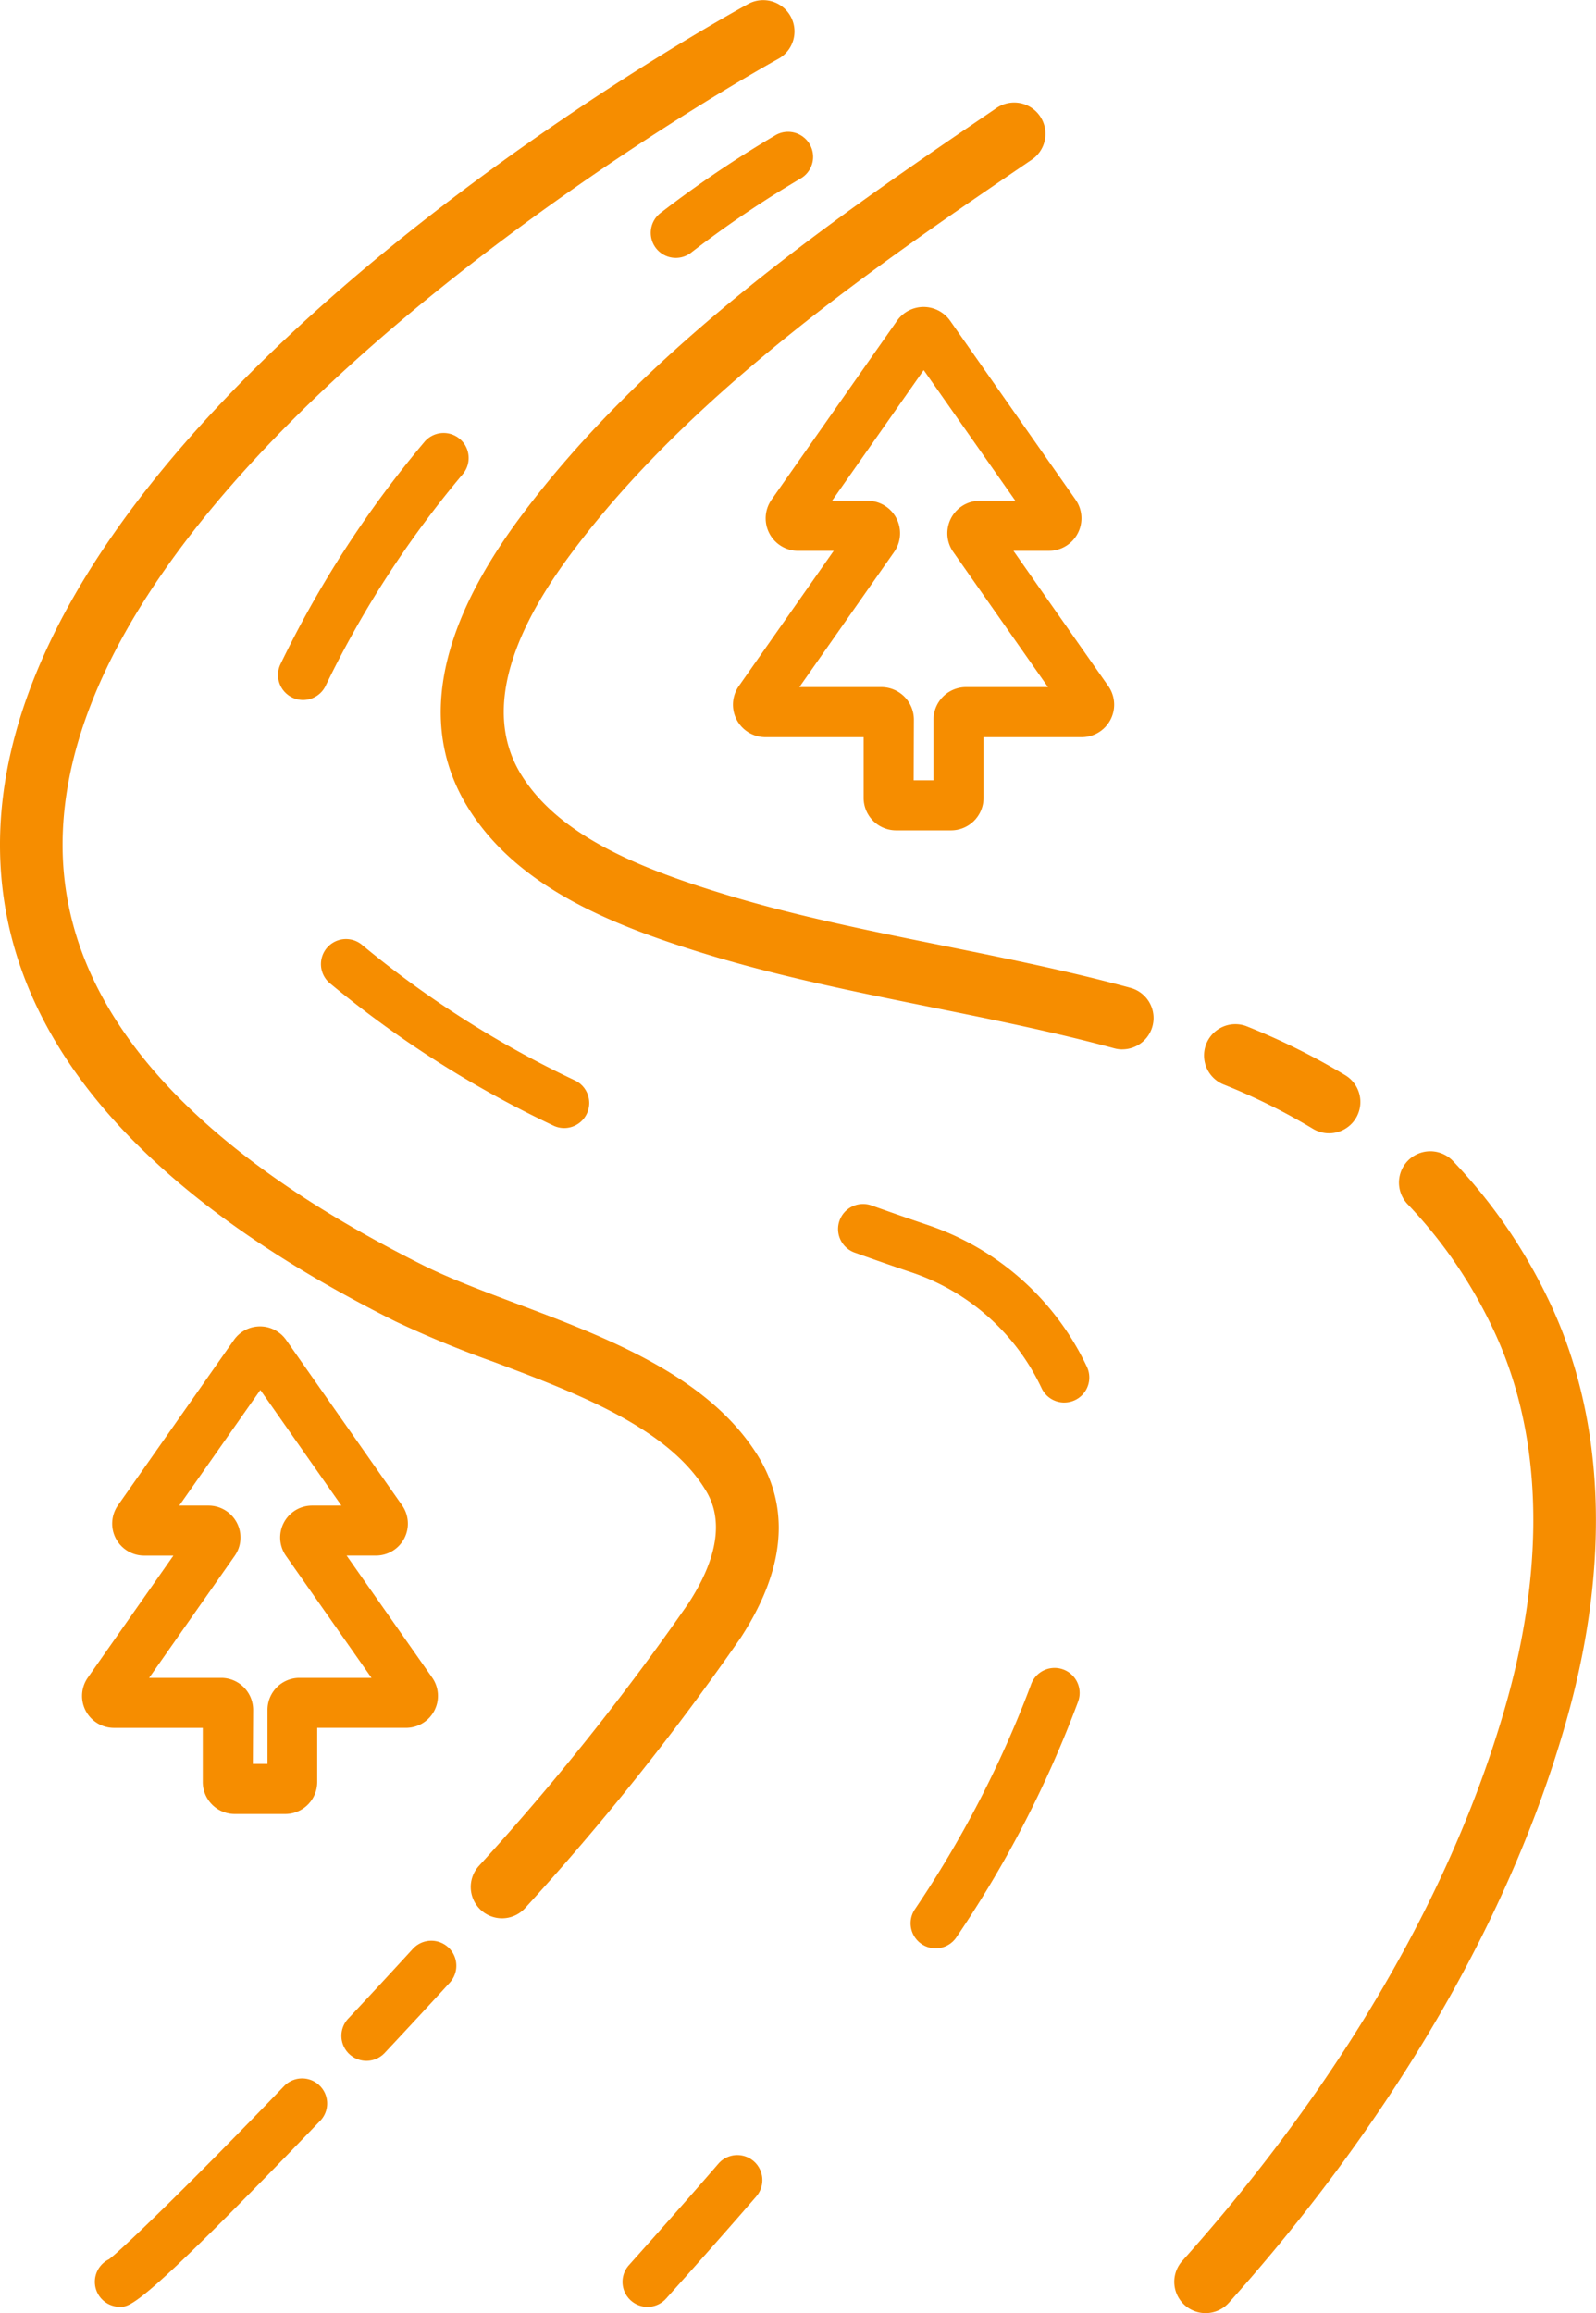
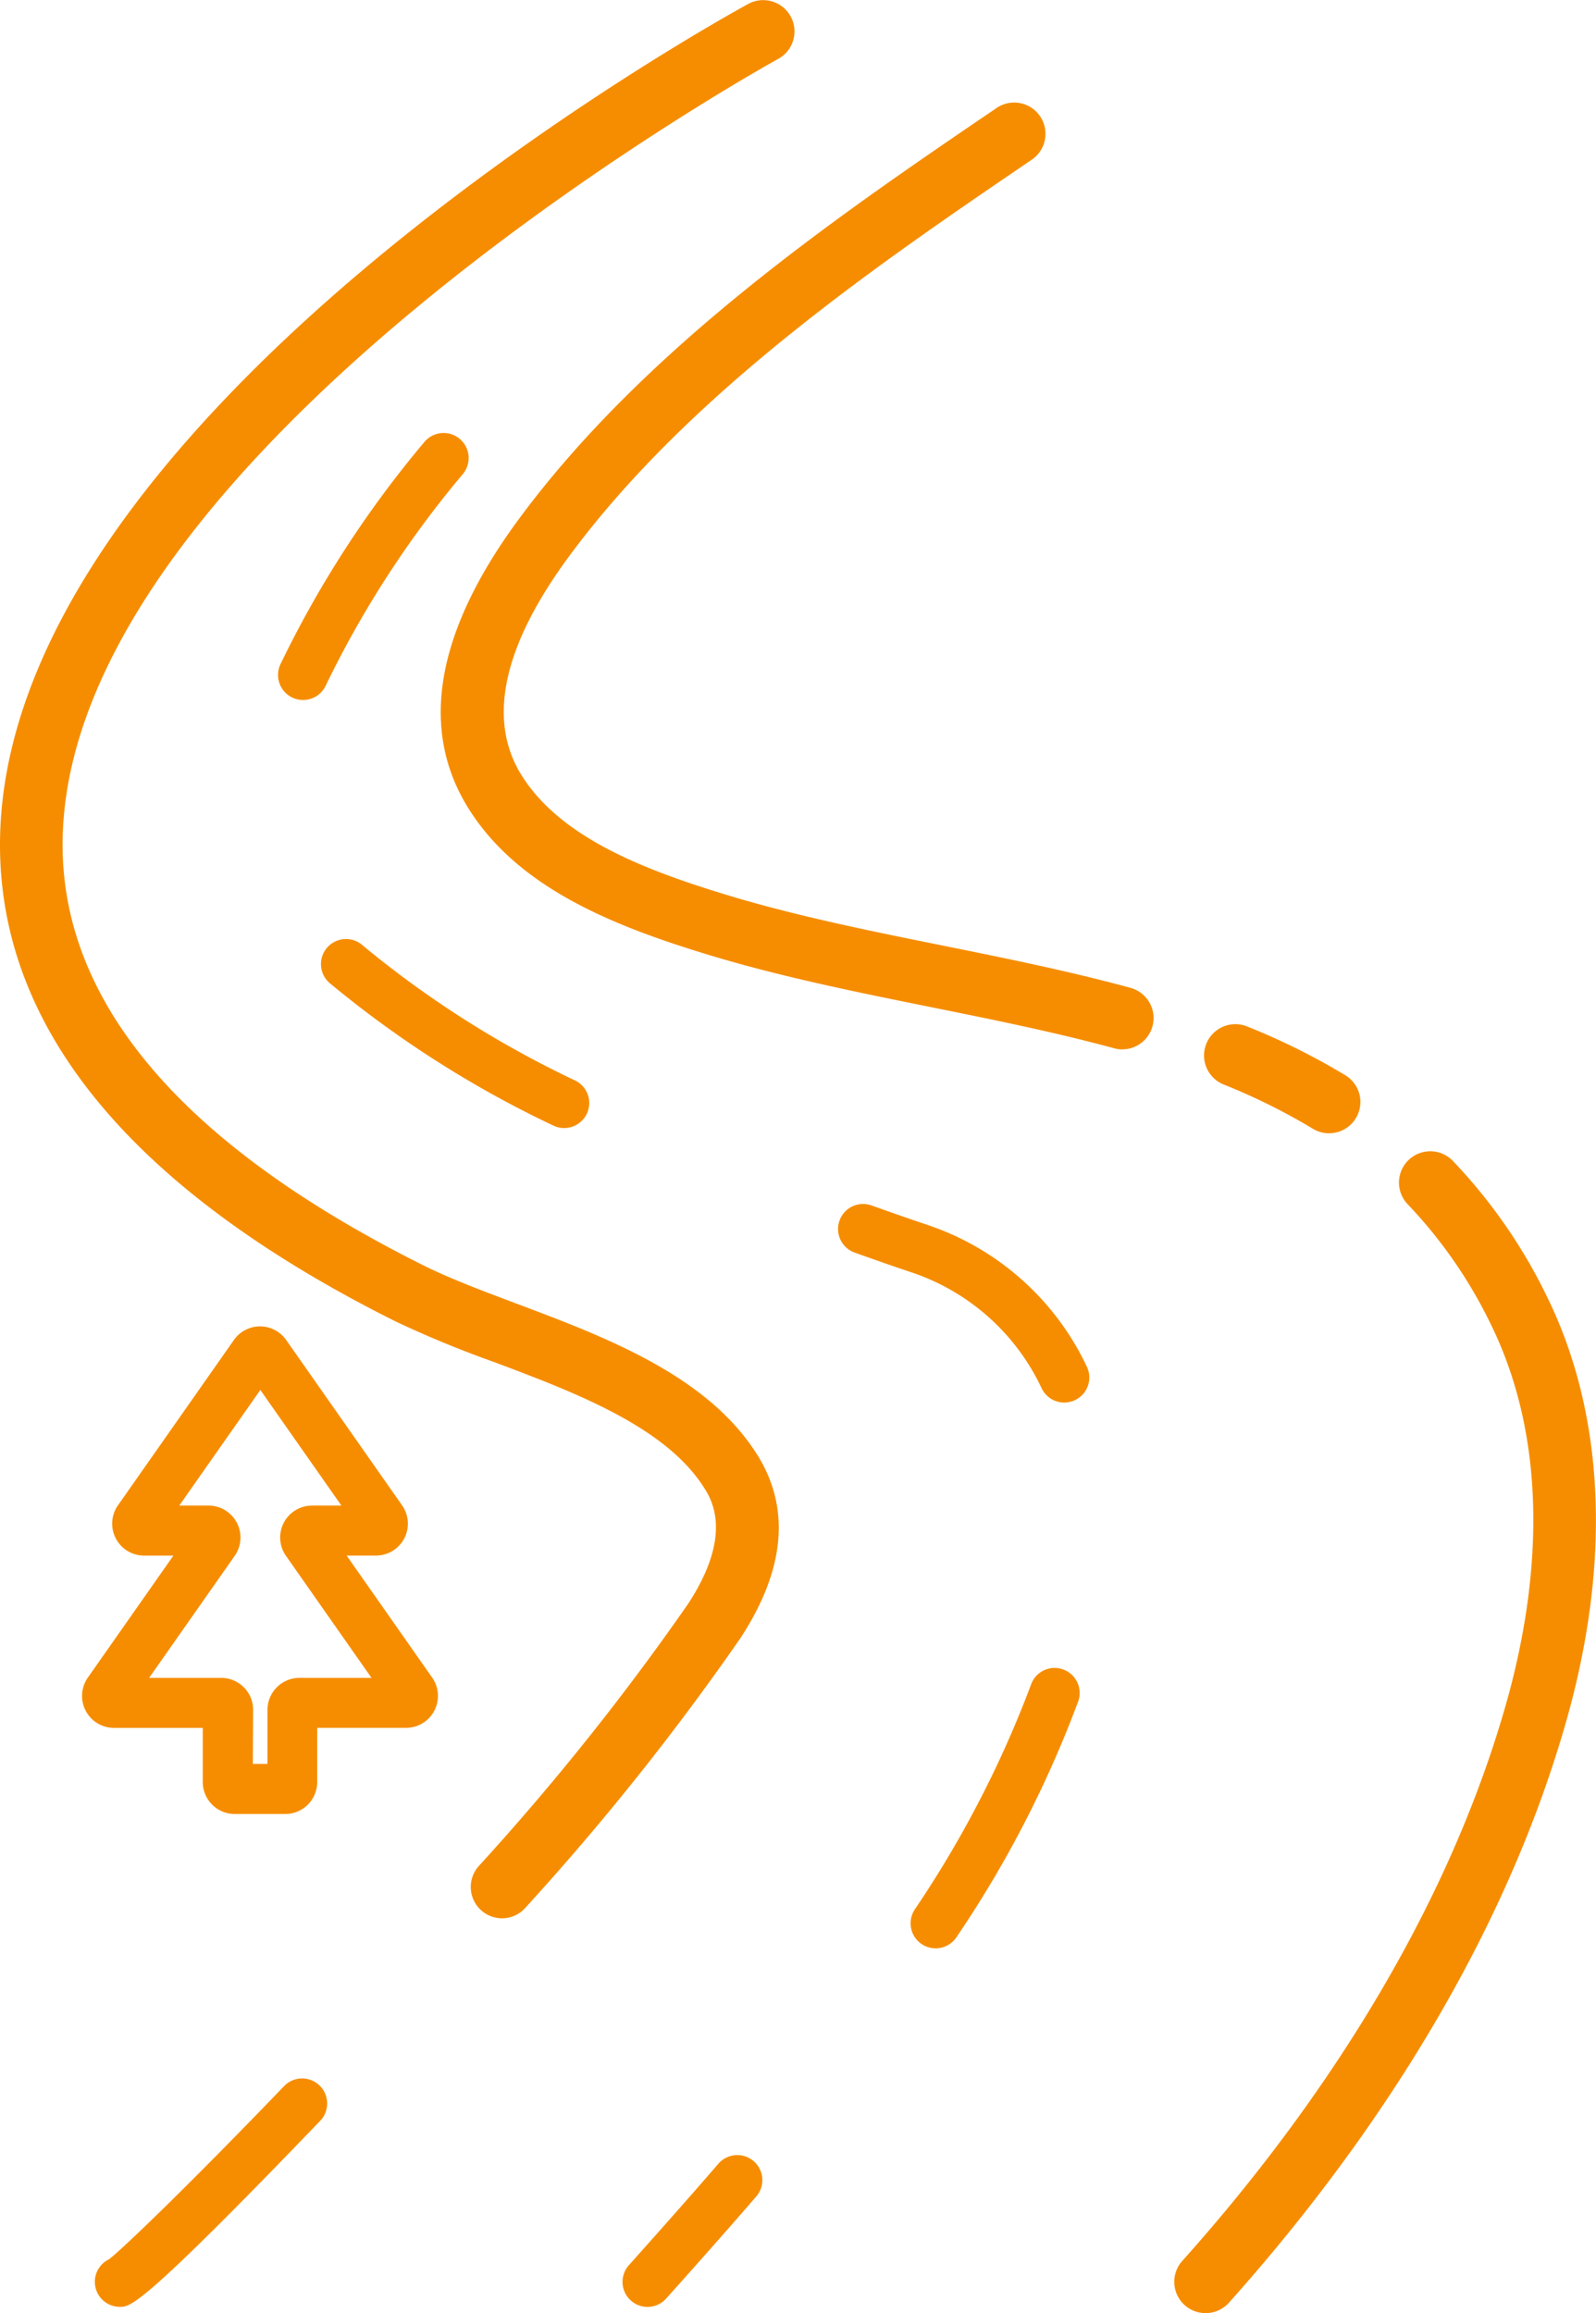
<svg xmlns="http://www.w3.org/2000/svg" id="Group_1586" data-name="Group 1586" width="54.498" height="78.983" viewBox="0 0 54.498 78.983">
  <g id="Group_1266" data-name="Group 1266" transform="translate(3.241 70.954)">
    <path id="Path_1284" data-name="Path 1284" d="M1433.154,950.919a.855.855,0,0,1-.374-1.625c.464-.352,2.781-2.585,5.994-5.928a.855.855,0,0,1,1.232,1.185C1433.886,950.919,1433.514,950.919,1433.154,950.919Z" transform="translate(-1432.299 -943.104)" fill="#f68d00" />
  </g>
  <g id="Group_1267" data-name="Group 1267" transform="translate(11.657 66.266)">
-     <path id="Path_1285" data-name="Path 1285" d="M1451.813,936.814a.855.855,0,0,1-.624-1.439c.725-.773,1.465-1.572,2.209-2.385a.854.854,0,0,1,1.261,1.154c-.747.817-1.493,1.622-2.223,2.4A.852.852,0,0,1,1451.813,936.814Z" transform="translate(-1450.958 -932.711)" fill="#f68d00" />
-   </g>
+     </g>
  <g id="Group_1268" data-name="Group 1268" transform="translate(0 0)">
    <path id="Path_1286" data-name="Path 1286" d="M1442.255,851.3a1.069,1.069,0,0,1-.8-1.776,86.326,86.326,0,0,0,7.157-8.965c1.549-2.37.792-3.568.542-3.962-1.323-2.092-4.431-3.26-7.172-4.291a36.412,36.412,0,0,1-3.378-1.394c-8.84-4.421-13.378-9.815-13.489-16.033-.261-14.706,24.509-28.378,25.563-28.954a1.069,1.069,0,0,1,1.023,1.877c-.247.134-24.689,13.624-24.449,27.041.1,5.358,4.236,10.121,12.307,14.157.907.453,2.008.867,3.175,1.306,3.056,1.149,6.52,2.451,8.226,5.15,1.155,1.826.966,3.936-.56,6.273a88.145,88.145,0,0,1-7.345,9.21A1.063,1.063,0,0,1,1442.255,851.3Z" transform="translate(-1425.113 -785.799)" fill="#f68d00" />
  </g>
  <g id="Group_1269" data-name="Group 1269" transform="translate(15.046 3.519)">
    <path id="Path_1287" data-name="Path 1287" d="M1481.75,825.914a1.037,1.037,0,0,1-.281-.038c-2.029-.552-4.183-.987-6.266-1.407-2.508-.507-5.1-1.031-7.54-1.77-3.245-.983-6.484-2.263-8.2-4.948-1.744-2.725-1.178-6.073,1.683-9.951,4.349-5.892,10.968-10.4,16.285-14.014a1.068,1.068,0,1,1,1.2,1.766c-5.183,3.528-11.634,7.918-15.768,13.517-2.282,3.093-2.821,5.627-1.6,7.53,1.345,2.1,4.17,3.19,7.022,4.054,2.341.709,4.885,1.223,7.344,1.719,2.117.427,4.306.87,6.4,1.441a1.069,1.069,0,0,1-.28,2.1Z" transform="translate(-1458.471 -793.601)" fill="#f68d00" />
  </g>
  <g id="Group_1270" data-name="Group 1270" transform="translate(41.088 34.963)">
    <path id="Path_1288" data-name="Path 1288" d="M1520.5,867.046a1.063,1.063,0,0,1-.554-.155,21.038,21.038,0,0,0-3.069-1.52,1.069,1.069,0,0,1,.8-1.982,23.047,23.047,0,0,1,3.378,1.675,1.068,1.068,0,0,1-.555,1.982Z" transform="translate(-1516.206 -863.313)" fill="#f68d00" />
  </g>
  <g id="Group_1271" data-name="Group 1271" transform="translate(40.101 39.306)">
    <path id="Path_1289" data-name="Path 1289" d="M1515.086,912.618a1.069,1.069,0,0,1-.8-1.782c3.771-4.211,8.749-10.924,11.047-18.983.984-3.454,1.694-8.516-.518-13.015a16.077,16.077,0,0,0-2.834-4.086,1.069,1.069,0,0,1,1.54-1.483,18.216,18.216,0,0,1,3.213,4.627c1.987,4.043,2.214,9.073.654,14.544-2.409,8.45-7.589,15.444-11.509,19.823A1.067,1.067,0,0,1,1515.086,912.618Z" transform="translate(-1514.017 -872.941)" fill="#f68d00" />
  </g>
  <g id="Group_1275" data-name="Group 1275" transform="translate(9.494 4.489)">
    <g id="Group_1272" data-name="Group 1272" transform="translate(11.767 69.078)">
      <path id="Path_1290" data-name="Path 1290" d="M1473.1,954.1a.855.855,0,0,1-.638-1.424c.95-1.064,1.991-2.232,3.07-3.481a.855.855,0,0,1,1.294,1.117c-1.086,1.257-2.133,2.432-3.089,3.5A.852.852,0,0,1,1473.1,954.1Z" transform="translate(-1472.249 -948.896)" fill="#f68d00" />
    </g>
    <g id="Group_1273" data-name="Group 1273" transform="translate(0 10.295)">
      <path id="Path_1291" data-name="Path 1291" d="M1468.615,870.318a.855.855,0,0,1-.714-1.324,36.785,36.785,0,0,0,3.964-7.659.855.855,0,1,1,1.61.574,37.843,37.843,0,0,1-4.144,8.023A.854.854,0,0,1,1468.615,870.318Zm4.394-18.636a.854.854,0,0,1-.776-.493,7.563,7.563,0,0,0-4.416-3.944c-.6-.2-1.266-.433-1.973-.686a.855.855,0,0,1,.576-1.61c.7.25,1.349.476,1.943.676a9.279,9.279,0,0,1,5.419,4.839.854.854,0,0,1-.774,1.217Zm-17.077-9.373a.849.849,0,0,1-.383-.091,36.132,36.132,0,0,1-7.635-4.868.855.855,0,0,1,1.136-1.279,34.424,34.424,0,0,0,7.266,4.619.855.855,0,0,1-.384,1.619Zm-8.917-14.616a.855.855,0,0,1-.776-1.212,36.228,36.228,0,0,1,4.915-7.593.855.855,0,0,1,1.321,1.086,34.575,34.575,0,0,0-4.683,7.222A.854.854,0,0,1,1447.015,827.693Z" transform="translate(-1446.161 -818.575)" fill="#f68d00" />
    </g>
    <g id="Group_1274" data-name="Group 1274" transform="translate(12.728)">
-       <path id="Path_1292" data-name="Path 1292" d="M1475.235,800.067a.855.855,0,0,1-.521-1.534,37.987,37.987,0,0,1,3.944-2.666.855.855,0,0,1,.862,1.476,36.387,36.387,0,0,0-3.765,2.547A.852.852,0,0,1,1475.235,800.067Z" transform="translate(-1474.38 -795.751)" fill="#f68d00" />
-     </g>
+       </g>
  </g>
  <g id="Group_1276" data-name="Group 1276" transform="translate(25.029 10.481)">
-     <path id="Path_1293" data-name="Path 1293" d="M1488.049,826.908h-1.876a1.11,1.11,0,0,1-1.109-1.109v-2.073h-3.351a1.109,1.109,0,0,1-.908-1.747l3.237-4.615h-1.213a1.11,1.11,0,0,1-.908-1.748l4.283-6.107a1.111,1.111,0,0,1,.906-.473h0a1.113,1.113,0,0,1,.908.471l4.283,6.109a1.11,1.11,0,0,1-.908,1.747h-1.213l3.237,4.616a1.109,1.109,0,0,1-.908,1.747h-3.35V825.8A1.111,1.111,0,0,1,1488.049,826.908Zm-1.276-1.709h.677v-2.072a1.111,1.111,0,0,1,1.11-1.11h2.8l-3.237-4.617a1.11,1.11,0,0,1,.908-1.746h1.214l-3.13-4.462-3.129,4.462h1.213a1.11,1.11,0,0,1,.908,1.747l-3.237,4.616h2.8a1.112,1.112,0,0,1,1.11,1.11Zm5.244-2.237h0Zm-9.812,0h0Zm8.7-6.363h0Zm-7.582,0h0Zm4.283-6.107h0Z" transform="translate(-1480.603 -809.036)" fill="#f68d00" />
-   </g>
+     </g>
  <g id="Group_1277" data-name="Group 1277" transform="translate(2.8 45.29)">
    <path id="Path_1294" data-name="Path 1294" d="M1438.271,902.858h-1.735a1.092,1.092,0,0,1-1.09-1.09v-1.85h-3.032a1.091,1.091,0,0,1-.892-1.718l2.921-4.165h-1a1.091,1.091,0,0,1-.893-1.717l3.96-5.646a1.088,1.088,0,0,1,.89-.464h0a1.093,1.093,0,0,1,.891.461l3.96,5.648a1.09,1.09,0,0,1-.893,1.717h-1l2.921,4.166a1.091,1.091,0,0,1-.893,1.717h-3.032v1.85A1.092,1.092,0,0,1,1438.271,902.858Zm-1.115-1.71h.5V899.3a1.092,1.092,0,0,1,1.091-1.09h2.461l-2.921-4.166a1.09,1.09,0,0,1,.893-1.717h1l-2.768-3.948-2.769,3.948h1a1.091,1.091,0,0,1,.893,1.717l-2.922,4.166h2.461a1.092,1.092,0,0,1,1.091,1.09Zm4.73-1.966v0Zm-8.963,0,0,0Z" transform="translate(-1431.322 -886.208)" fill="#f68d00" />
  </g>
</svg>